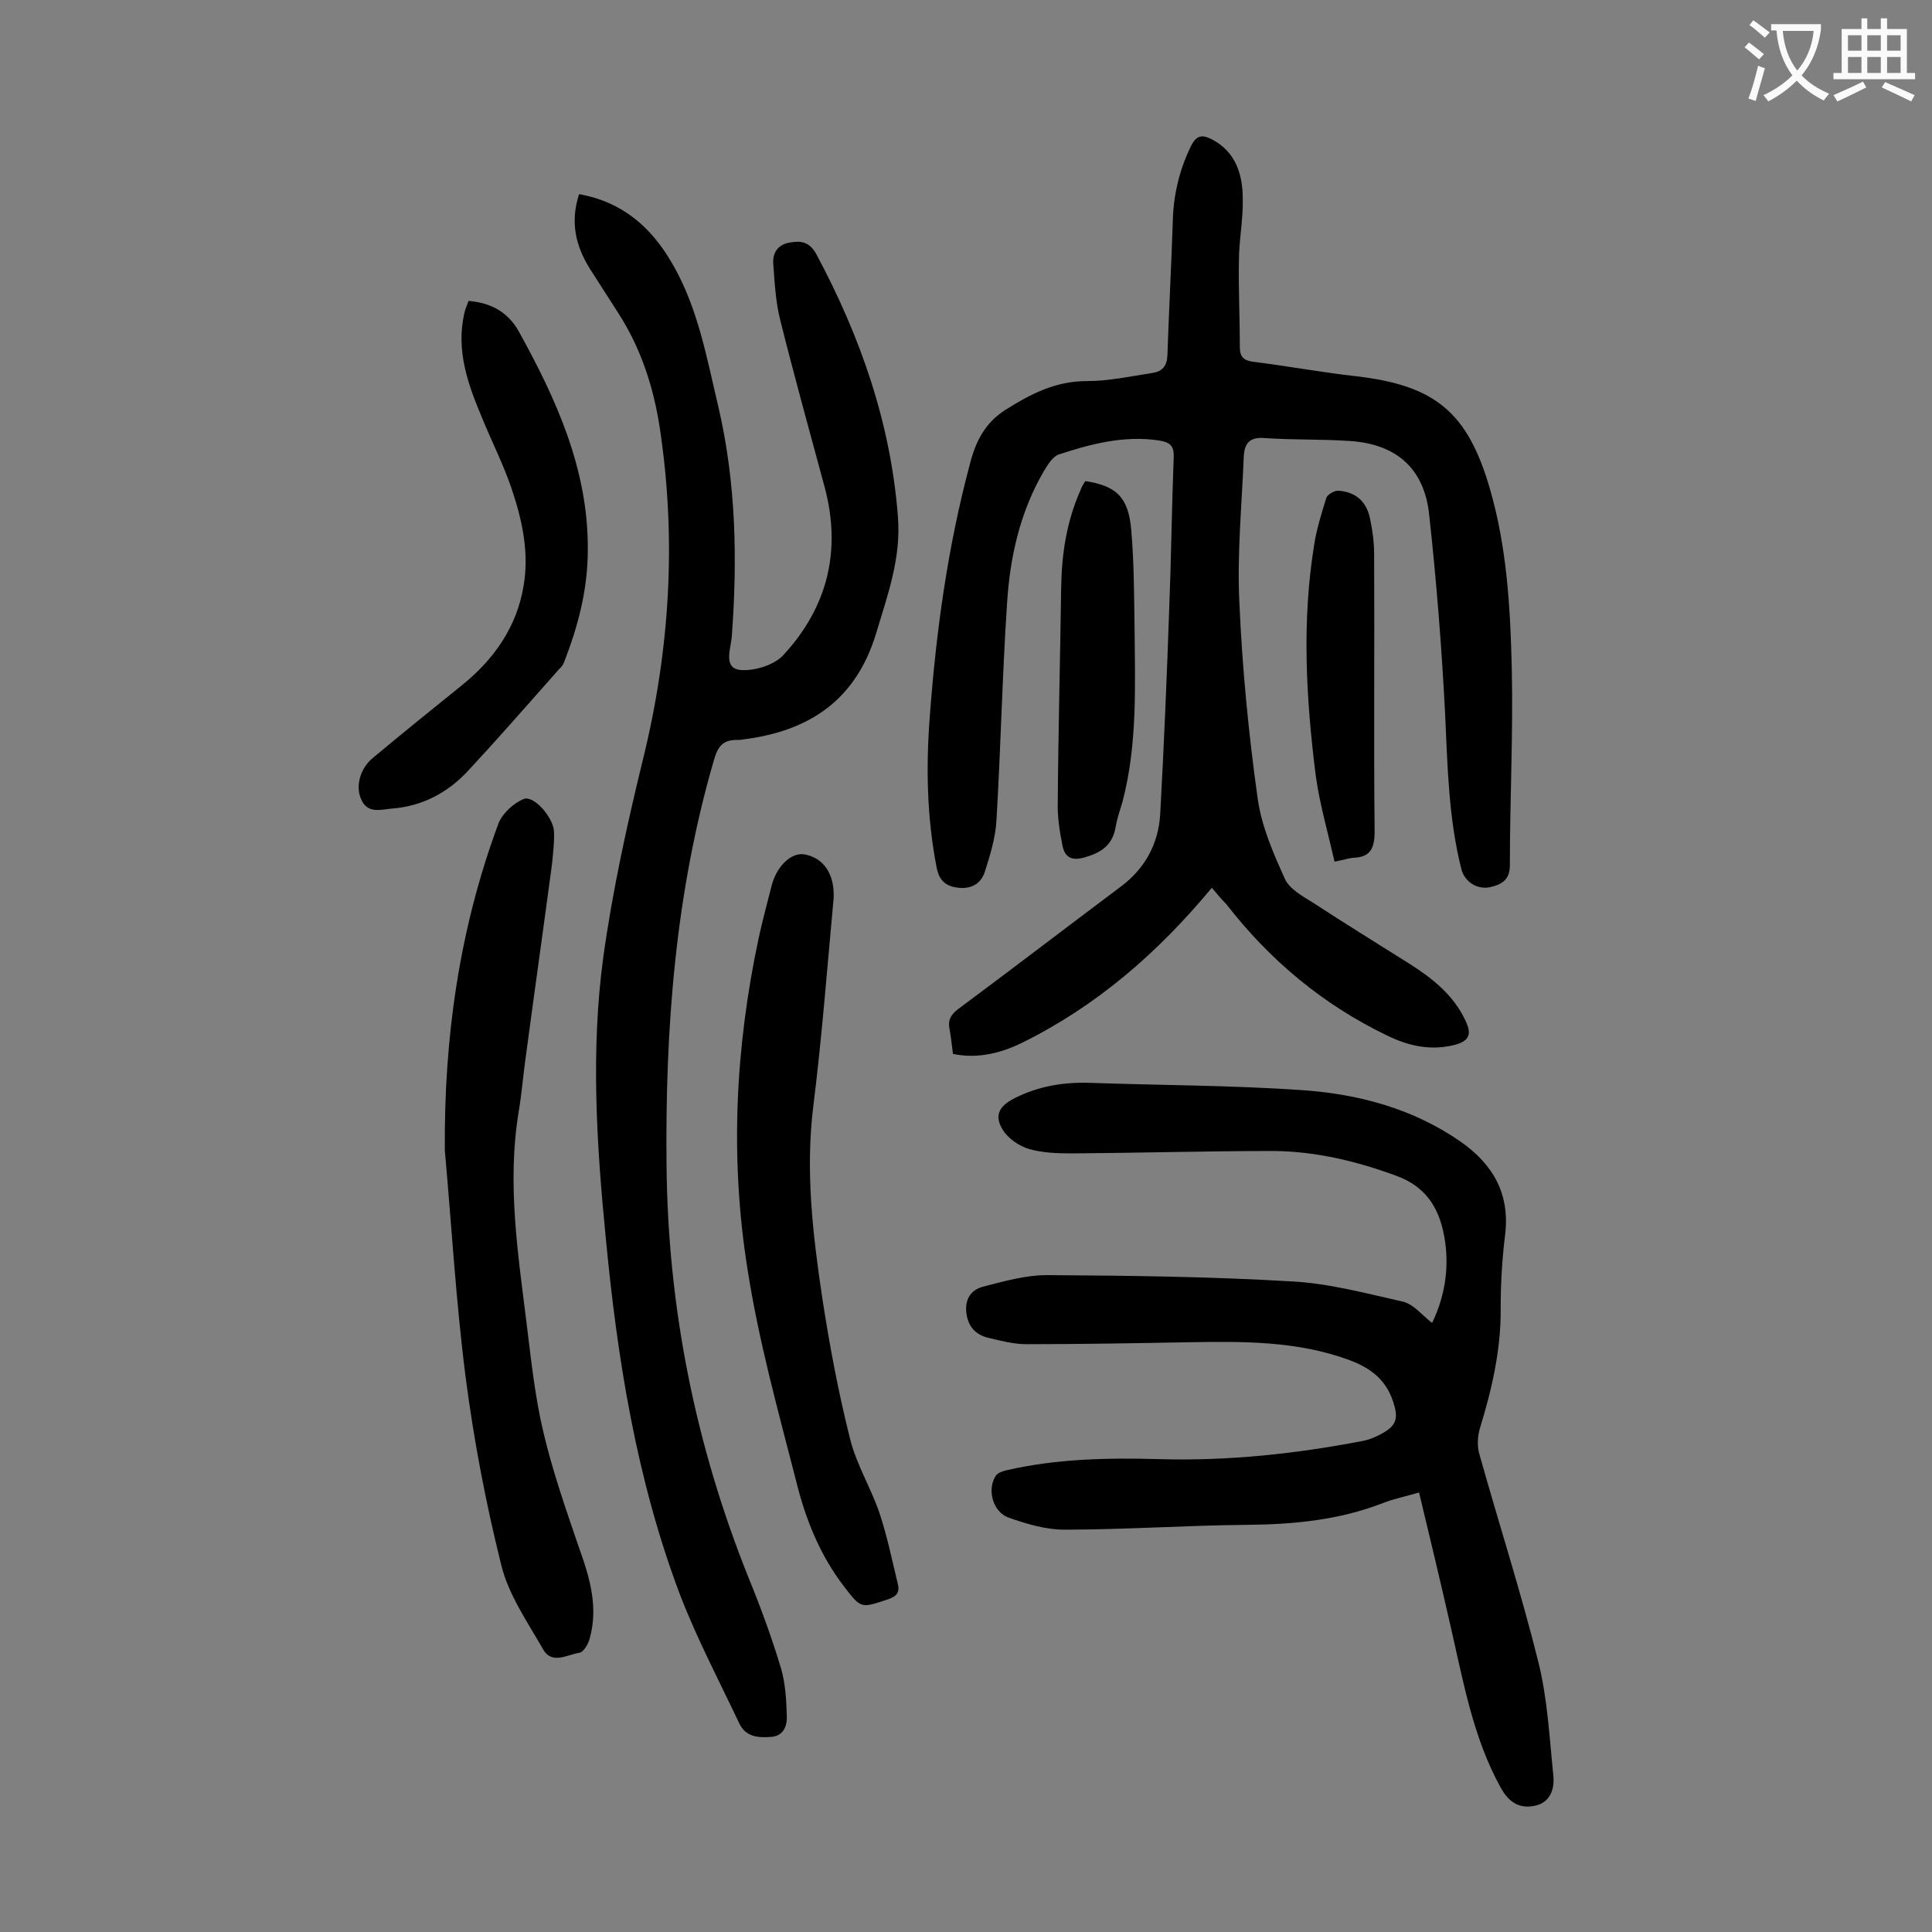
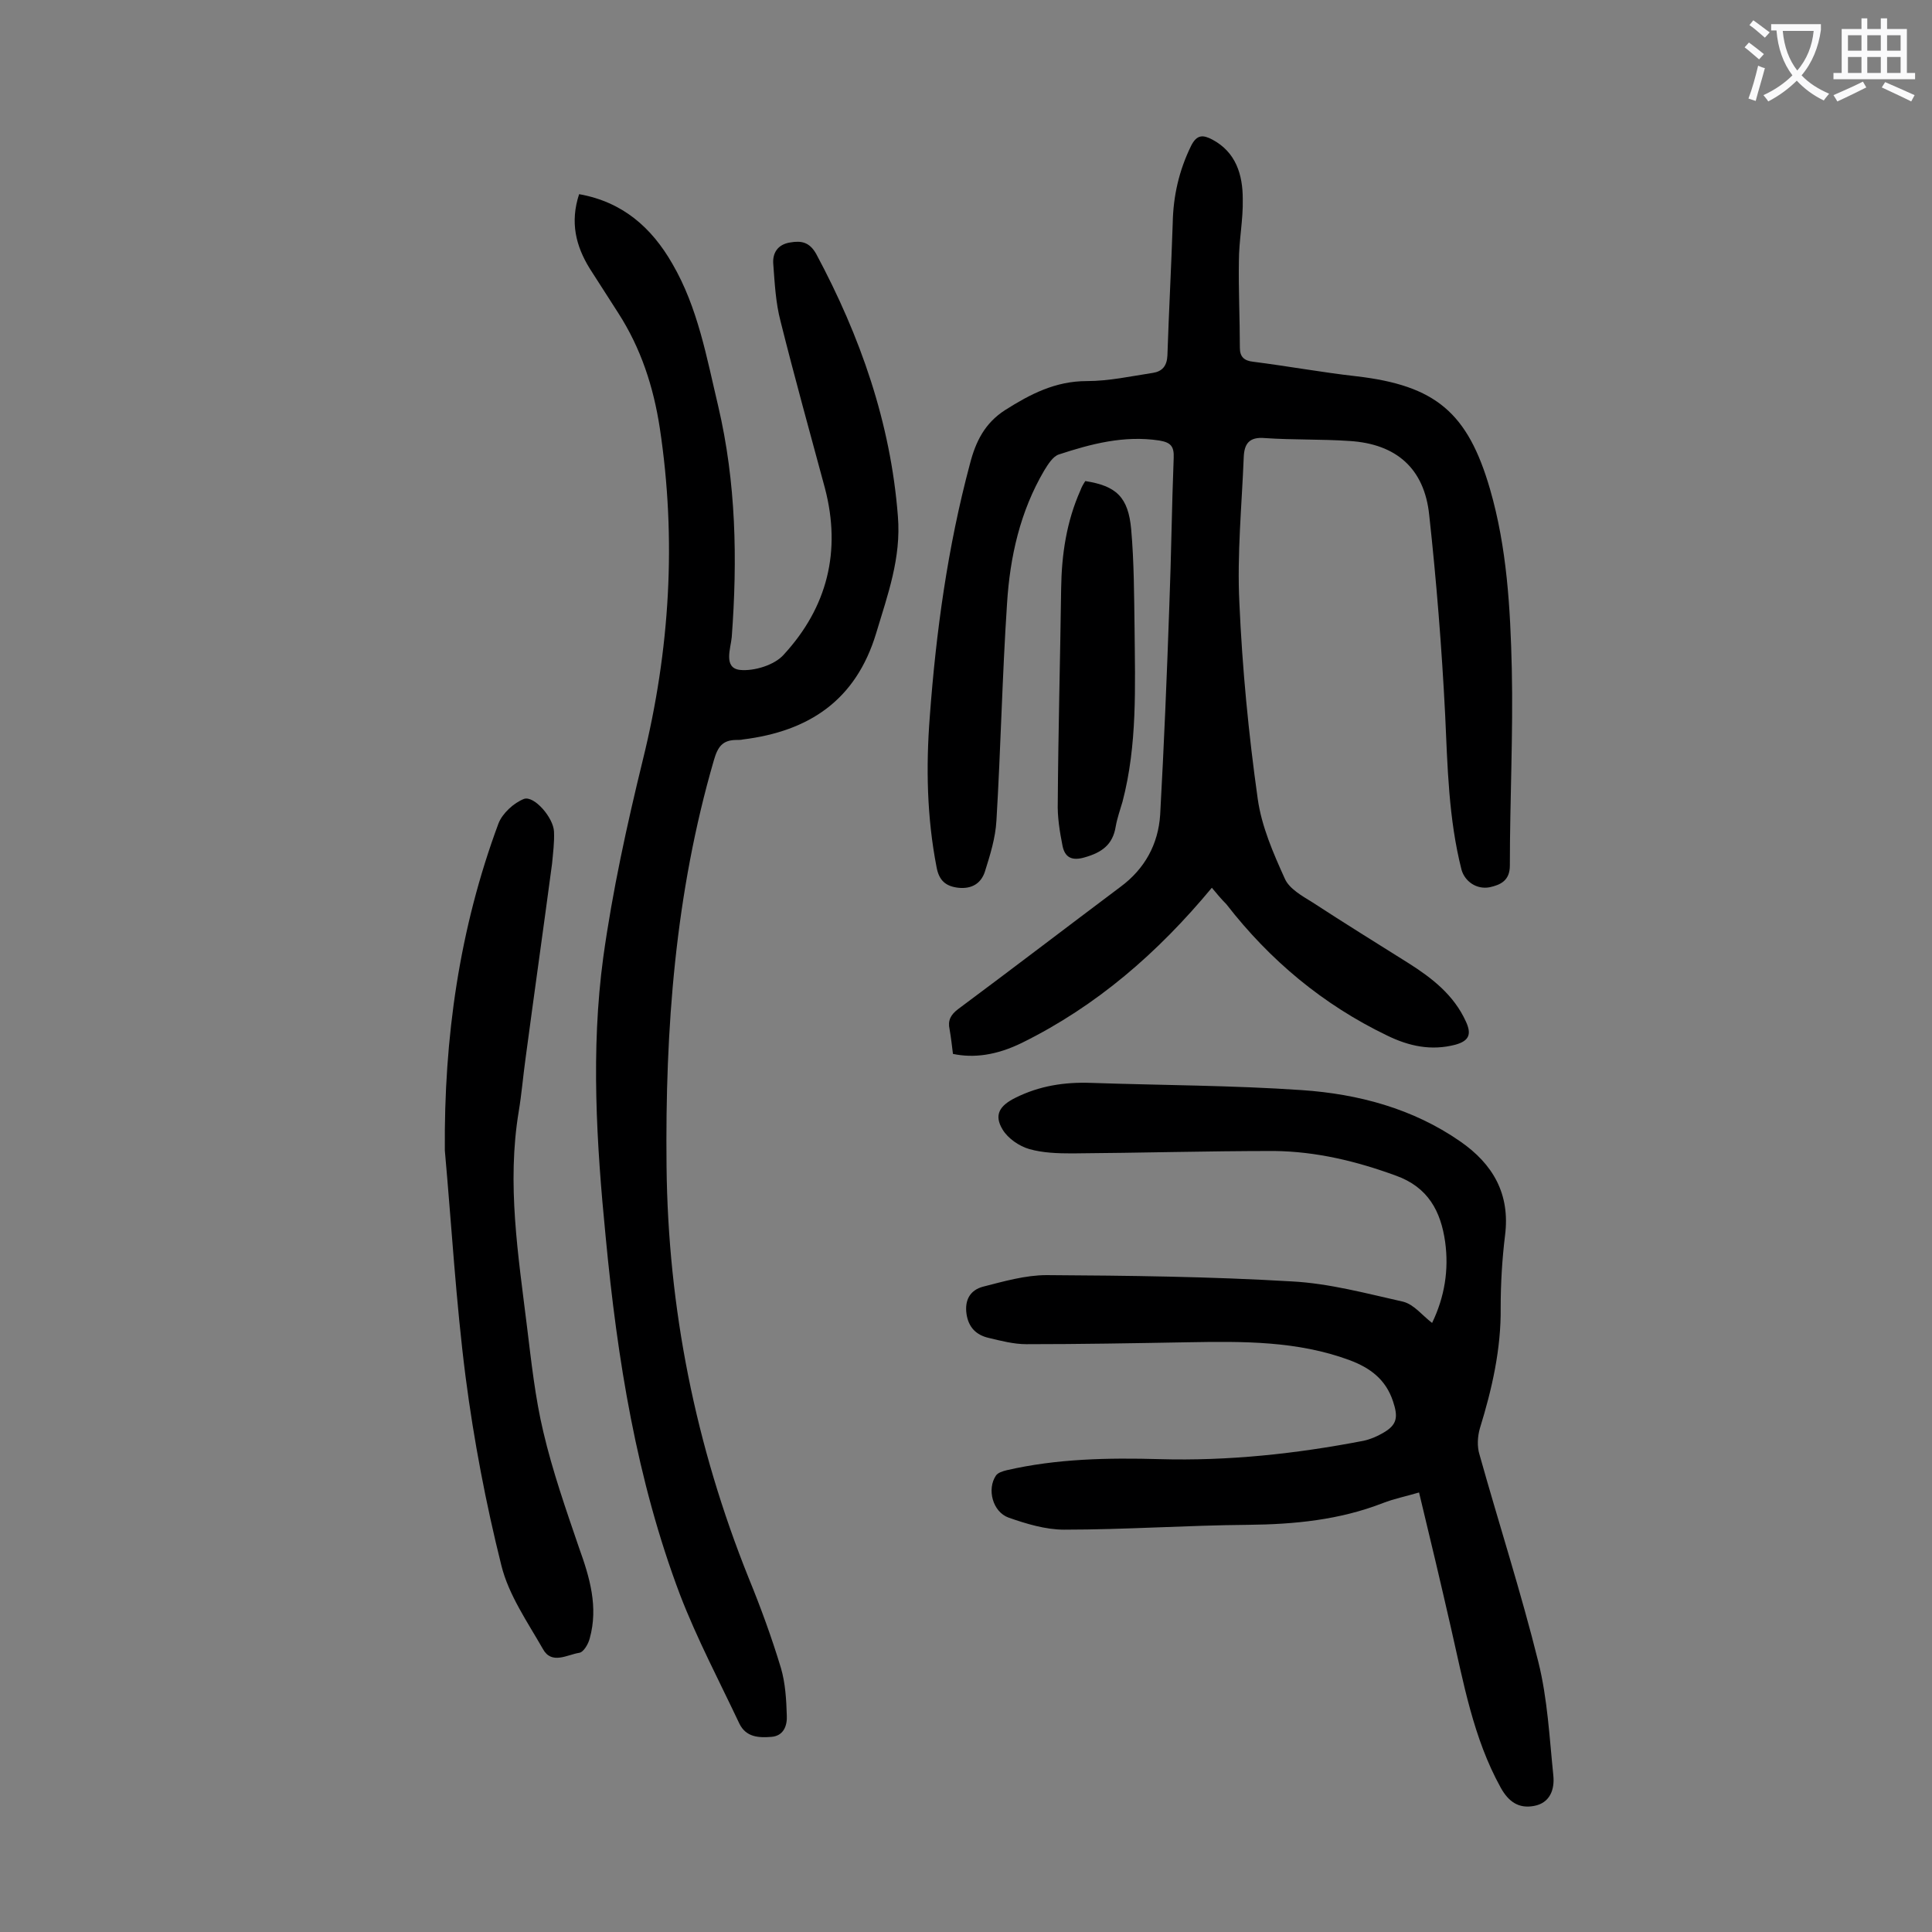
<svg xmlns="http://www.w3.org/2000/svg" enable-background="new 0 0 400 400" viewBox="0 0 400 400">
  <rect x="0" y="0" width="400" height="400" fill="#808080" stroke="none" />
  <g fill="#000001">
    <path d="m250.9 183.8c-11.2 13.5-23.9 24.5-39.3 32.1-5.3 2.6-10 3.2-14.3 2.3-.2-1.6-.4-3.4-.7-5.1-.4-1.8.2-3 1.8-4.2 11.3-8.4 22.4-16.9 33.6-25.3 5-3.7 7.8-8.8 8.2-14.9.8-14.5 1.4-28.9 1.9-43.4.4-10.2.5-20.3.9-30.5.1-2.4-.6-3.2-3-3.6-7.3-1.1-14.1.7-20.8 2.9-1.2.4-2.2 2-3 3.3-5 8.5-7.1 17.9-7.7 27.5-1 15-1.3 30-2.2 45-.2 3.6-1.3 7.1-2.4 10.6-.8 2.4-2.7 3.6-5.5 3.3-2.6-.3-4-1.5-4.5-4.3-2-10.3-2.2-20.7-1.4-31.1 1.3-17.6 3.7-35.1 8.3-52.3 1.2-4.7 3.1-8.5 7.3-11.2 5.2-3.3 10.4-6 16.9-6 4.6 0 9.1-1 13.7-1.7 1.9-.3 2.9-1.4 3-3.6.3-9.1.8-18.3 1.1-27.4.1-5.6 1.3-10.9 3.8-16 1.2-2.4 2.5-2.3 4.4-1.3 4.9 2.6 6.3 7.3 6.3 12.3.1 4.3-.8 8.6-.8 12.9-.1 5.9.2 11.9.2 17.9 0 1.9.9 2.7 2.8 2.9 7.1.9 14.2 2.2 21.3 3 16.4 1.9 23.1 7.5 27.7 23.4 3.5 12.1 4.2 24.6 4.5 37.1.3 13.6-.4 27.2-.4 40.8 0 3.1-1.9 4-4.2 4.5-2.7.5-5.1-1.2-5.8-3.6-2.7-10.6-2.9-21.4-3.4-32.2-.7-13.8-1.8-27.6-3.3-41.3-1-9.6-6.8-14.7-16.5-15.3-5.8-.4-11.7-.2-17.5-.6-3.3-.3-4.3 1.2-4.4 4-.4 10-1.4 20.1-.9 30.1.6 13.6 1.9 27.1 3.8 40.6.8 5.7 3.2 11.2 5.6 16.5.9 2.1 3.6 3.6 5.7 4.9 6.6 4.3 13.2 8.4 19.9 12.6 4.9 3.1 9.4 6.6 11.9 12.1 1.2 2.6.7 4-2.2 4.8-5 1.3-9.6.3-14.1-1.9-13.3-6.4-24.3-15.6-33.3-27.2-1.1-1.1-2-2.2-3-3.4z" />
    <path d="m119.9 40.2c9 1.6 15 6.9 19.3 14.4 5.3 9.1 7.1 19.4 9.5 29.5 3.7 15.8 4 31.7 2.8 47.8-.2 2.3-1.8 6.4 1.7 6.8 2.9.3 7.2-1 9.1-3.2 9-9.8 11.9-21.4 8.5-34.4-3.1-11.5-6.3-23-9.2-34.6-1-3.8-1.2-7.8-1.5-11.8-.2-2.3.9-4.1 3.5-4.5 2.3-.4 4-.1 5.4 2.4 9.1 17 15.4 34.9 16.9 54.3.7 8.6-2.1 16.2-4.5 24.2-4.2 13.9-13.9 20.3-27.6 22-.4.1-.9.1-1.3.1-2.9 0-3.9 1.4-4.7 4.2-8 27.5-10.1 55.6-9.8 84 .3 29.5 6 57.9 17 85.3 2.5 6.1 4.8 12.4 6.7 18.7.9 3.1 1.1 6.5 1.2 9.8.1 2-.6 4.2-3.2 4.4s-5.2.1-6.6-2.7c-4.2-8.9-8.8-17.6-12.3-26.7-9-23.8-13-48.8-15.4-74.1-1.9-19.3-3.1-38.7-.5-57.9 1.9-13.7 4.9-27.4 8.2-40.9 5.6-22.7 7-45.6 3.5-68.7-1.3-8.5-3.9-16.5-8.6-23.8-2-3.1-3.9-6.1-5.9-9.2-2.9-4.7-4.1-9.6-2.2-15.4z" />
    <path d="m296.5 273.9c2.6-5.4 3.5-11 2.7-16.8-.9-6.3-3.5-11.3-10.2-13.7-8.2-3-16.5-5-25.2-5.1-13.9 0-27.8.4-41.8.5-3 0-6.1-.1-8.9-.9-2.1-.6-4.4-2.2-5.5-4-1.9-3.1-.6-5 2.6-6.6 5-2.5 10.2-3.3 15.7-3.1 14.6.5 29.2.5 43.7 1.5 11.6.8 22.9 3.8 32.7 10.6 6.8 4.7 10.4 10.9 9.3 19.5-.6 4.9-.9 9.9-.9 14.9.1 8.6-1.8 16.9-4.3 25-.5 1.7-.6 3.8-.1 5.4 4 14.3 8.6 28.5 12.2 43 1.9 7.6 2.3 15.7 3.1 23.5.3 2.9-.7 5.7-4 6.3-3.2.6-5.3-.9-6.9-3.8-5.7-10.3-7.7-21.8-10.3-33.1-2.1-9.2-4.3-18.5-6.6-28-2.7.8-5.2 1.3-7.5 2.2-9 3.5-18.3 4.4-27.9 4.5-12.7.1-25.4 1-38.1 1-3.8 0-7.8-1.2-11.5-2.5-3.3-1.2-4.5-5.9-2.6-8.7.4-.6 1.4-.9 2.2-1.1 10.4-2.4 21-2.6 31.7-2.3 14.2.4 28.2-1.1 42.2-3.8 1.4-.3 2.8-.9 4-1.6 3-1.7 3.2-3.3 2.1-6.6-1.5-4.5-4.7-6.9-9-8.5-10.8-4-22.1-3.9-33.4-3.7-11.2.2-22.3.4-33.5.4-2.6 0-5.3-.7-7.8-1.3-2.6-.6-4.2-2.2-4.6-5-.4-2.9.8-4.9 3.4-5.6 4.3-1.1 8.8-2.4 13.2-2.4 16.9.1 33.8.3 50.7 1.3 7.8.4 15.5 2.5 23.1 4.2 2.3.6 3.9 2.8 6 4.4z" />
    <path d="m92.1 238.2c-.2-23.3 3-45.9 11.1-67.7.8-2.1 3.2-4.3 5.3-5.1 2.1-.7 6.1 3.9 6.2 6.8.1 2.2-.2 4.4-.4 6.6-1.8 13.5-3.7 26.9-5.5 40.4-.5 3.6-.8 7.3-1.4 10.9-2.5 15-.1 29.8 1.7 44.5.9 7.3 1.7 14.8 3.4 21.9 1.9 8.1 4.7 16.1 7.4 24 2.2 6.1 4 12.2 2.2 18.7-.3 1.2-1.3 2.9-2.2 3-2.5.4-5.7 2.5-7.5-.8-3.2-5.6-7.1-11.2-8.6-17.3-3.2-12.8-5.7-25.9-7.4-39-2-15.6-2.9-31.3-4.3-46.9z" />
-     <path d="m172.6 185.9c-1.3 14-2.4 28.6-4.2 43-1.7 13.6-.1 26.9 1.9 40.2 1.5 9.7 3.3 19.3 5.7 28.8 1.3 5.3 4.3 10.1 6.1 15.4 1.6 4.8 2.6 9.8 3.8 14.7.4 1.6-.2 2.5-2 3.1-5.7 1.9-5.6 2-9.2-2.7-5-6.5-8-14.1-9.9-21.9-3.7-14.4-7.7-28.8-10-43.5-3.7-23-2.6-46 2.3-68.9.8-3.7 1.8-7.3 2.7-10.9 1.1-4 4.1-6.8 6.8-6.3 3.8.7 6.2 3.9 6 9z" />
-     <path d="m97 62.3c4.8.4 8.2 2.4 10.4 6.3 7.8 14.1 14.4 28.6 14.3 45.2 0 8.2-2 15.9-5 23.5-.2.5-.6.9-1 1.3-6.2 7-12.4 14.1-18.8 21-4.2 4.5-9.4 7.3-15.7 7.8-2.4.2-5.2 1.2-6.5-2.1-1.1-2.6-.1-6.2 2.4-8.3 6.1-5.1 12.3-10.1 18.5-15.1 6.7-5.4 11.4-12.1 12.8-20.6 1.2-6.9-.3-13.7-2.5-20.2-1.7-5-4.1-9.7-6.1-14.6-2.9-6.9-5.4-13.8-3.7-21.5.2-1 .6-1.8.9-2.7z" />
    <path d="m224.7 99.6c6.4 1 8.9 3.3 9.5 10 .6 6.8.6 13.7.7 20.5.1 12 .6 24.1-2.5 35.9-.5 1.7-1.1 3.4-1.4 5.1-.6 3.8-2.9 5.4-6.4 6.4-2.7.8-4.1 0-4.6-2.3-.6-3-1.1-6.1-1-9.1.1-14.8.5-29.5.7-44.3.1-7 1.1-13.8 4-20.3.2-.6.6-1.3 1-1.9z" />
-     <path d="m276.3 178.4c-1.4-6.2-3.1-12-3.9-17.9-2-15.9-2.9-31.9-.3-47.8.5-3.2 1.5-6.4 2.5-9.6.2-.7 1.7-1.6 2.6-1.5 3.6.3 5.8 2.3 6.5 6 .5 2.4.8 4.8.8 7.2.1 19.1-.1 38.2.1 57.3 0 3.6-.9 5.4-4.5 5.5-.9.1-1.8.4-3.8.8z" />
  </g>
  <path d="m362.1 8.8c1.1.8 2.1 1.6 3.1 2.4l-1 1.1c-1.3-1.1-2.3-2-3-2.5zm1.9 4.8c.5.2.9.4 1.4.5-.6 2.3-1.3 4.5-1.9 6.8l-1.5-.5c.8-2.1 1.4-4.3 2-6.8zm-1-9.4c1.3.9 2.4 1.8 3.4 2.5l-1 1.1c-1.4-1.2-2.4-2.1-3.2-2.6zm3.7 2.2v-1.4h10.3v1.2c-.5 3.6-1.8 6.8-4 9.4 1.5 1.6 3.4 2.8 5.7 3.8-.3.4-.7.8-1.1 1.4-2.3-1.1-4.1-2.5-5.6-4.1-1.6 1.6-3.6 3.1-5.9 4.3-.3-.5-.7-.9-1-1.3 2.4-1.1 4.4-2.5 6-4.1-1.9-2.5-3-5.6-3.3-9.3h-1.1zm8.8 0h-6.4c.3 3.3 1.3 6 3 8.2 2-2.3 3.1-5.1 3.4-8.2z" fill="#fafafb" />
  <path d="m385.3 3.8h1.3v2.2h2.8v-2.2h1.3v2.2h4.1v9.1h1.7v1.3h-16.9v-1.3h1.7v-9.1h4.1v-2.2zm.4 13.1.7 1.2c-1.8.9-3.8 1.9-6 2.9-.2-.4-.5-.8-.8-1.3 2.3-1 4.3-1.9 6.1-2.8zm-3.1-6.4h2.8v-3.2h-2.8zm0 4.6h2.8v-3.3h-2.8zm4-4.6h2.8v-3.2h-2.8zm0 4.6h2.8v-3.3h-2.8zm3.7 1.9c2.1.9 4.1 1.8 6.1 2.7l-.7 1.3c-2.2-1.1-4.2-2-6.1-2.9zm3.2-9.7h-2.8v3.2h2.8zm-2.8 7.8h2.8v-3.3h-2.8z" fill="#fafafb" />
</svg>